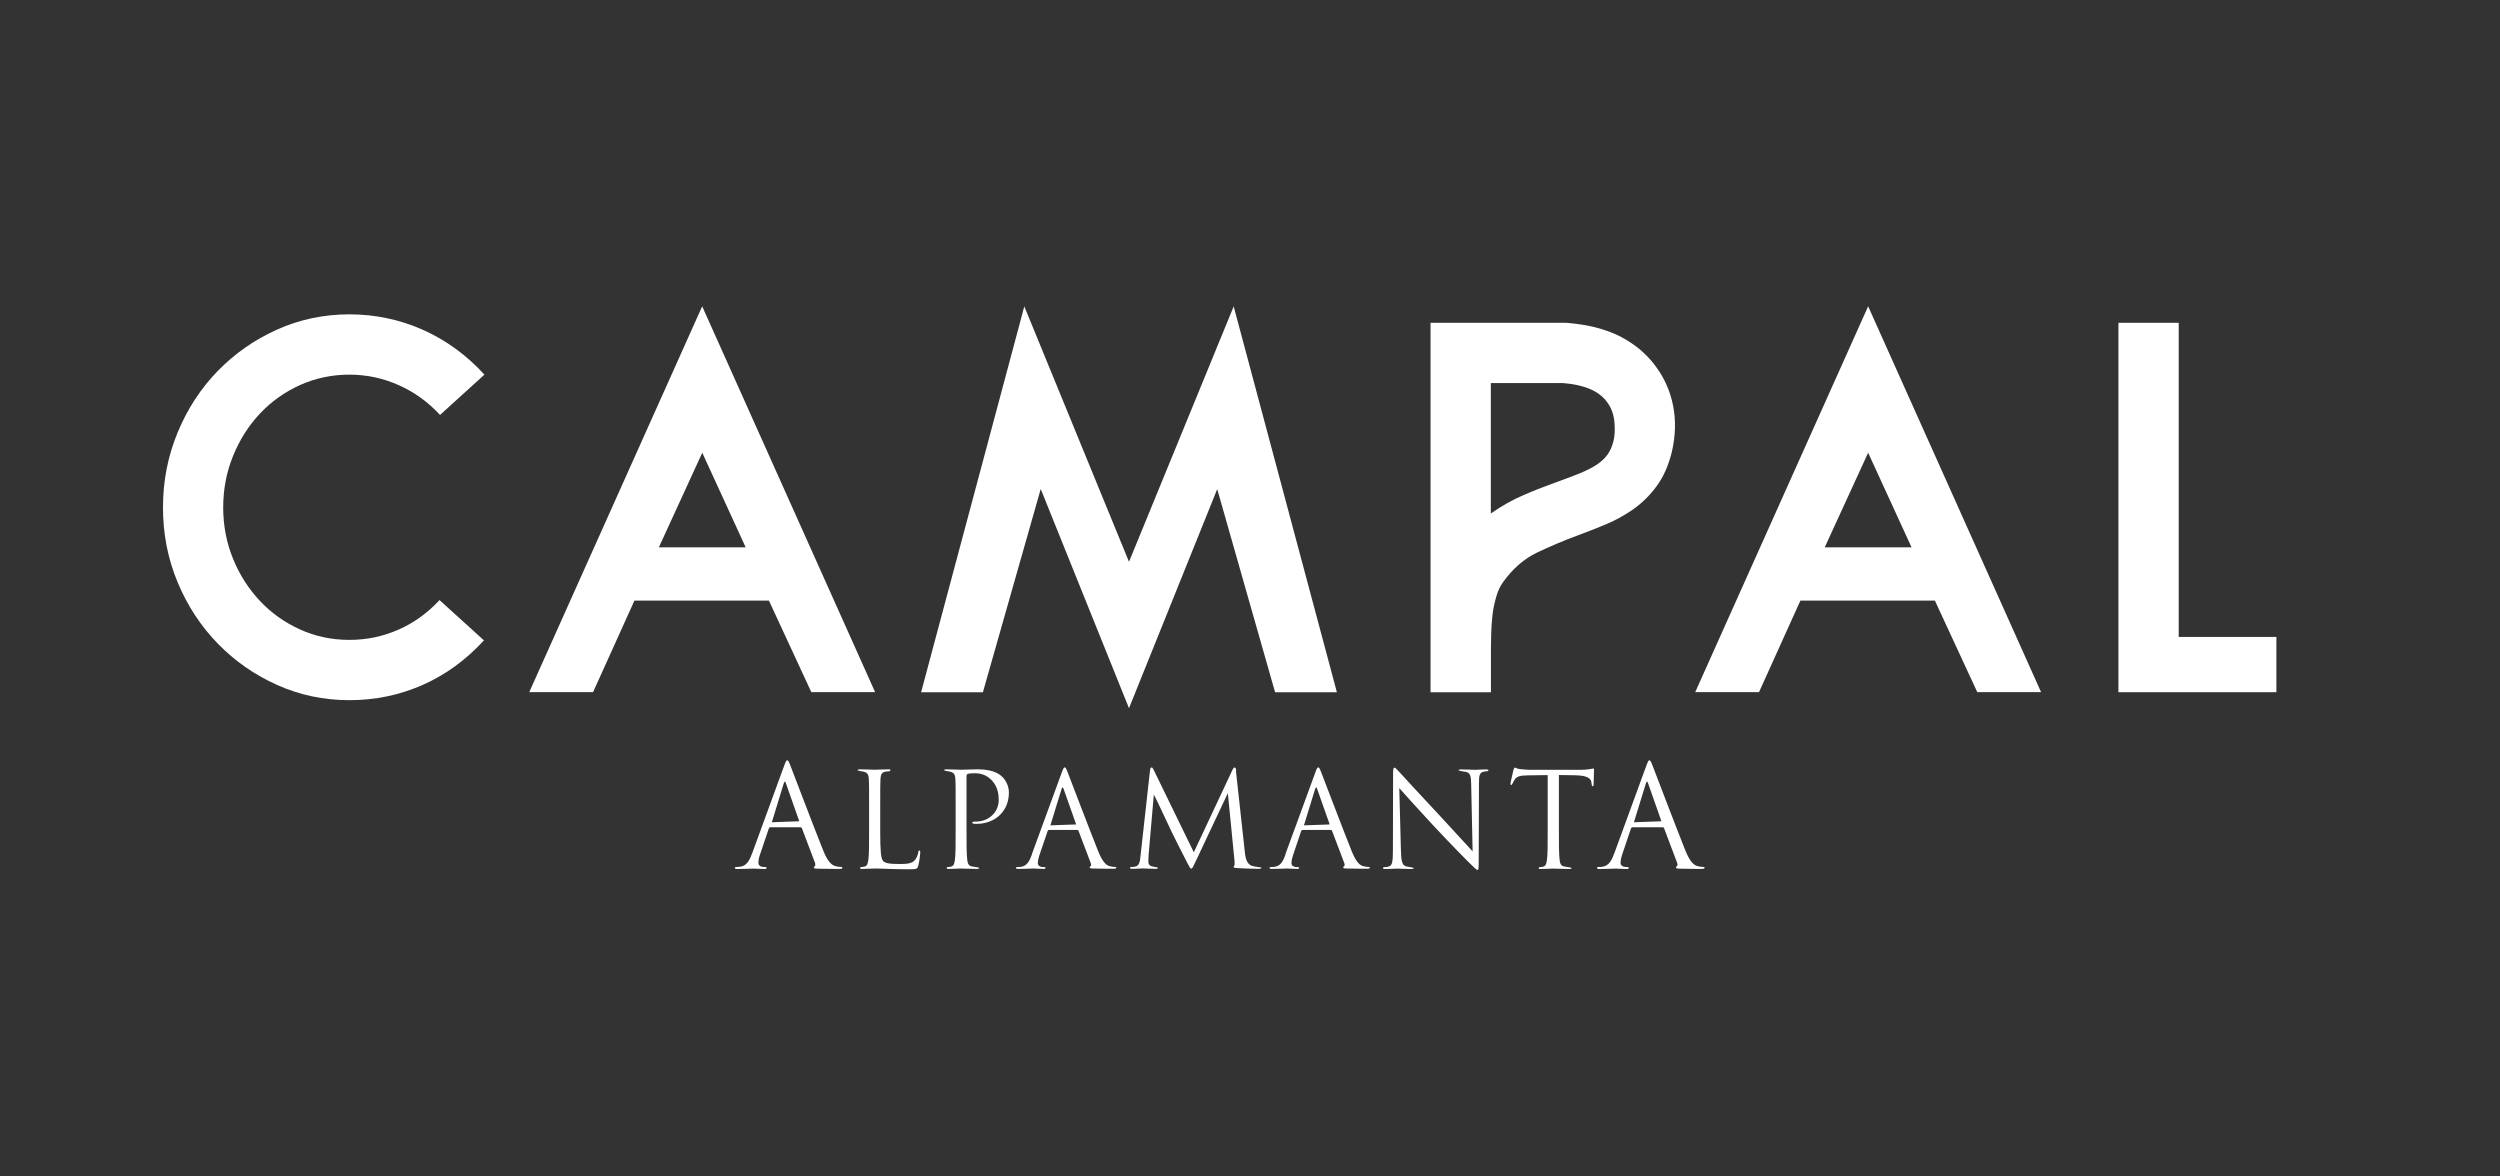
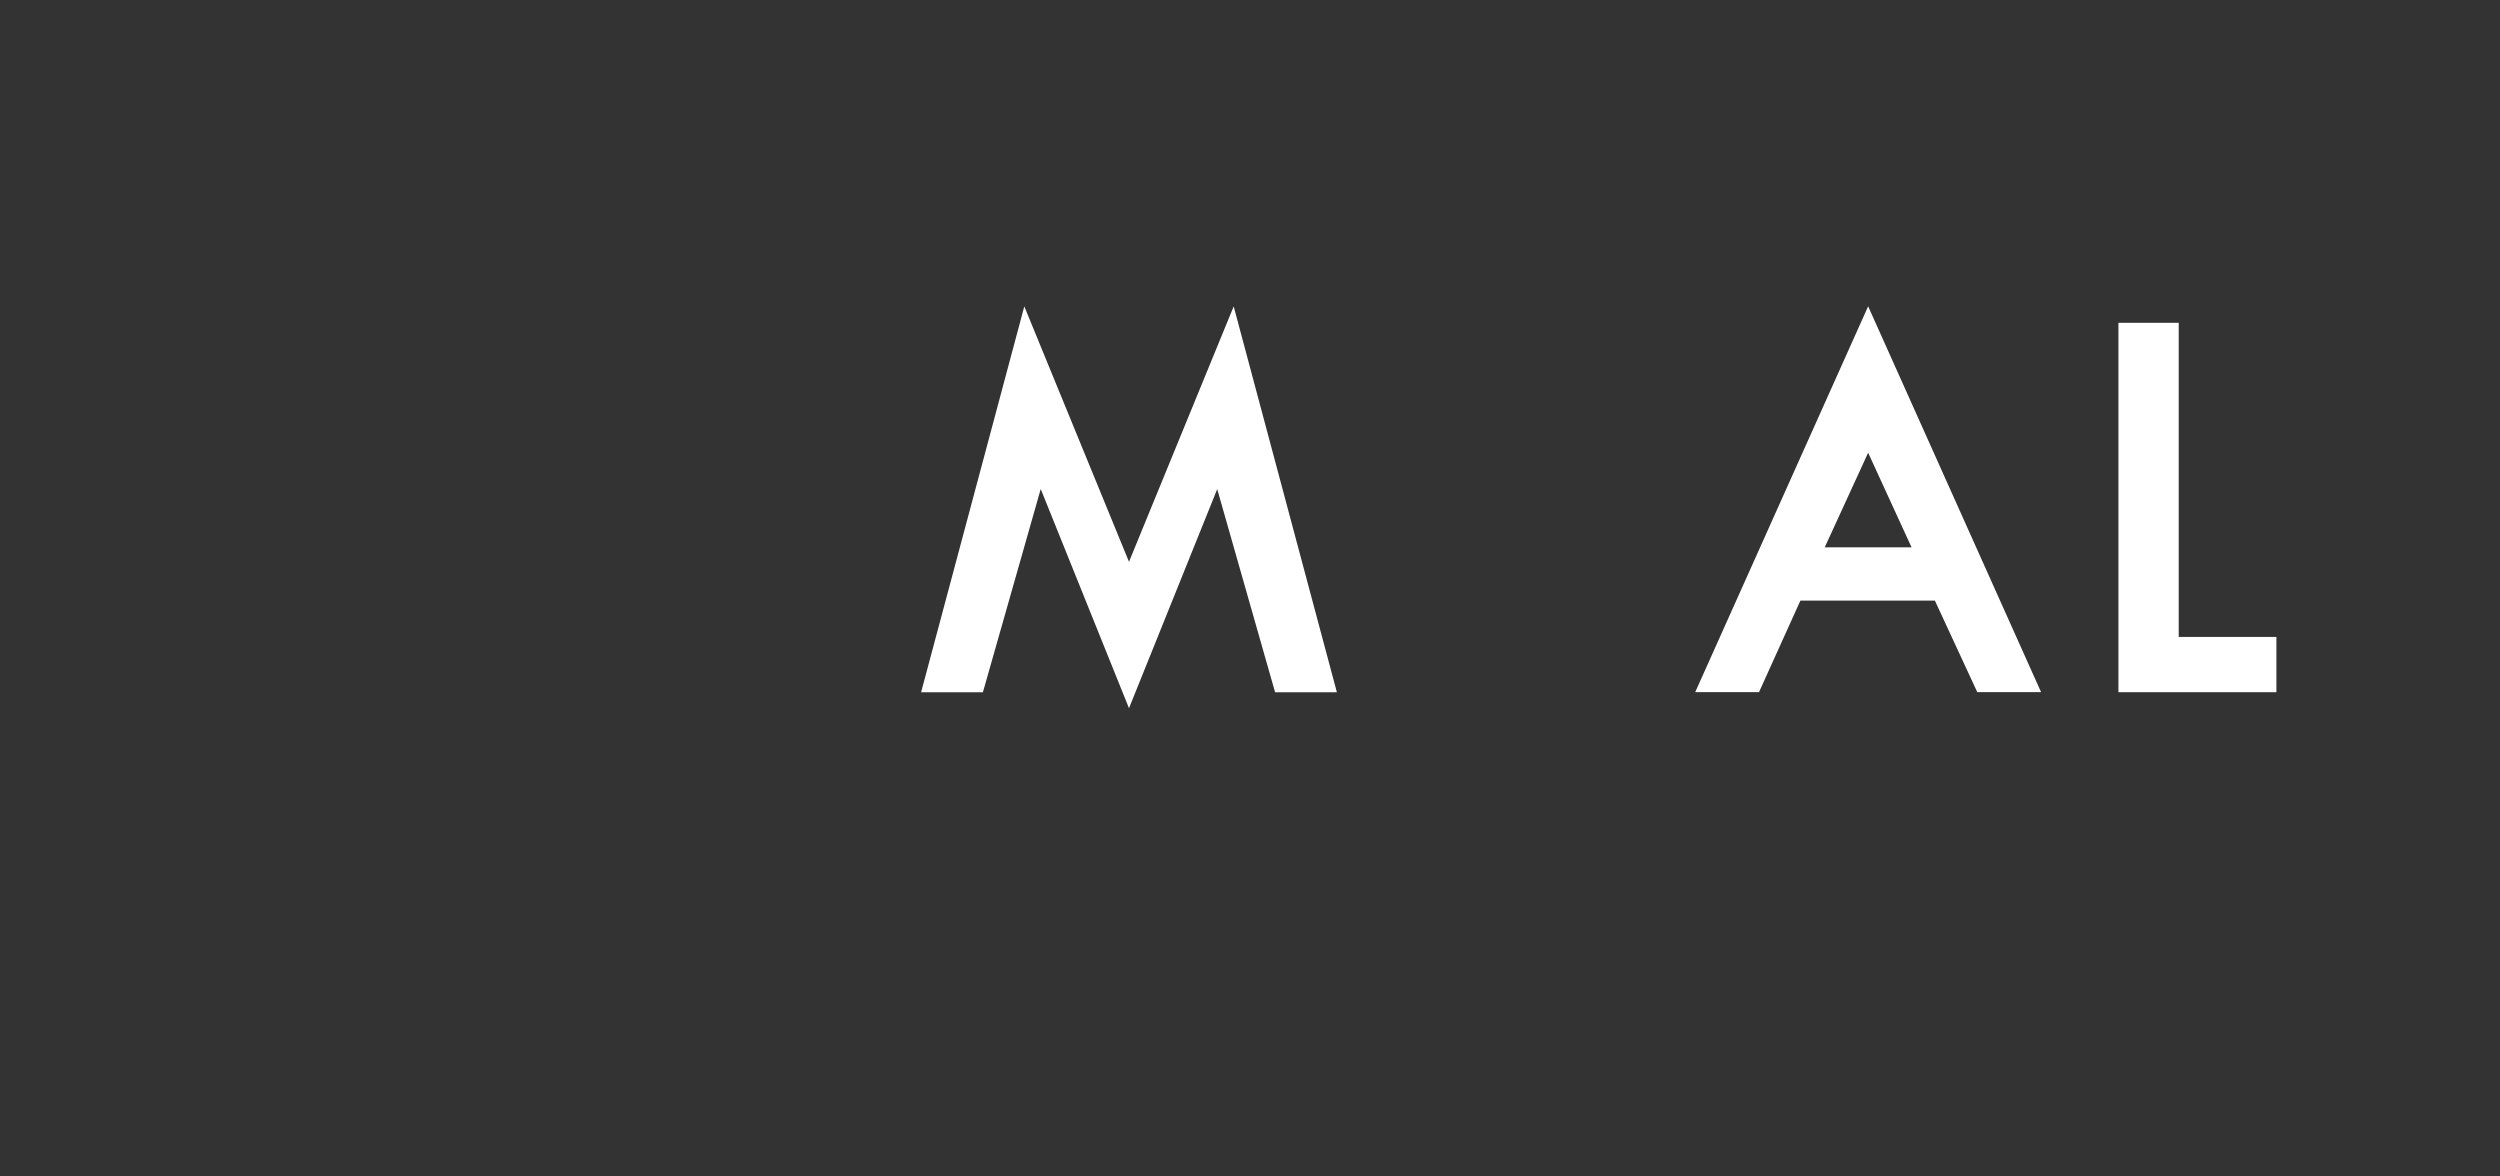
<svg xmlns="http://www.w3.org/2000/svg" id="Capa_1" data-name="Capa 1" viewBox="0 0 298.96 140.65">
  <rect x="0" y="0" width="298.96" height="140.65" fill="#333333" stroke="none" />
  <defs>
    <style>
      .cls-1 {
        fill: #fff;
      }
    </style>
  </defs>
-   <path class="cls-1" d="M91.97,71.82h-16.1l-4.95,10.95h-7.63l20.68-46.14,20.68,46.14h-7.63l-5.07-10.95ZM89.17,65.45l-5.19-11.31-5.19,11.31h10.37Z" />
  <path class="cls-1" d="M124.45,58.49l-6.91,24.29h-7.39l12.34-46.14,12.52,30.54,12.52-30.54,12.34,46.14h-7.39l-6.92-24.29-10.55,26.2-10.55-26.2Z" />
  <path class="cls-1" d="M253.33,82.78v-44.18h7.21v37.57h11.68v6.61h-18.9Z" />
  <path class="cls-1" d="M231.4,71.82h-16.1l-4.95,10.95h-7.63l20.68-46.14,20.68,46.14h-7.63l-5.07-10.95ZM228.59,65.45l-5.19-11.31-5.19,11.31h10.37Z" />
-   <path class="cls-1" d="M178.28,82.78h-7.21v-44.18h16.22c1.51.12,2.84.35,3.99.68,1.15.34,2.16.75,3.01,1.25.85.5,1.59,1.03,2.21,1.61.62.58,1.12,1.14,1.52,1.7,1.03,1.39,1.72,2.96,2.06,4.7.34,1.75.29,3.57-.15,5.48-.4,1.63-1,3-1.82,4.11-.81,1.11-1.75,2.03-2.8,2.77-1.05.73-2.16,1.34-3.31,1.82-1.15.48-2.27.91-3.34,1.31-1.71.63-3.33,1.32-4.86,2.05-1.53.73-2.87,1.9-4.02,3.48-.36.48-.65,1.08-.86,1.82s-.37,1.48-.45,2.23c-.08.75-.13,1.5-.15,2.23-.02.73-.03,1.34-.03,1.82v5.12ZM178.28,45.8v15.6c1.31-.91,2.64-1.66,3.99-2.23,1.35-.58,2.64-1.08,3.87-1.52,1.11-.4,2.06-.75,2.83-1.07.77-.32,1.43-.66,1.97-1.01.54-.36.96-.75,1.28-1.19.32-.44.56-.97.72-1.61.16-.6.2-1.36.12-2.29-.08-.93-.38-1.74-.89-2.41-.95-1.31-2.7-2.06-5.25-2.26h-8.64Z" />
-   <path class="cls-1" d="M41.78,83.73c-3.06,0-5.94-.61-8.64-1.82-2.7-1.21-5.07-2.86-7.09-4.94-2.03-2.08-3.63-4.52-4.8-7.32-1.17-2.8-1.76-5.78-1.76-8.96s.59-6.17,1.76-8.99c1.17-2.82,2.77-5.27,4.8-7.35,2.03-2.08,4.39-3.73,7.09-4.94,2.7-1.21,5.58-1.82,8.64-1.82s6.03.62,8.79,1.85c2.76,1.23,5.22,3.02,7.36,5.36l-5.31,4.82c-1.43-1.55-3.08-2.74-4.95-3.57-1.87-.83-3.84-1.25-5.9-1.25s-4.07.42-5.9,1.25c-1.83.83-3.42,1.96-4.77,3.39-1.35,1.43-2.43,3.12-3.22,5.06-.8,1.95-1.19,4.01-1.19,6.19s.4,4.24,1.19,6.16c.79,1.93,1.87,3.6,3.22,5.03,1.35,1.43,2.94,2.56,4.77,3.39s3.79,1.25,5.9,1.25,4.02-.41,5.87-1.22c1.85-.81,3.49-1.99,4.92-3.54l5.31,4.82c-2.15,2.34-4.59,4.12-7.33,5.33-2.74,1.21-5.66,1.82-8.76,1.82Z" />
-   <path class="cls-1" d="M195.39,98.33l1.44-4.67c.08-.25.17-.25.25,0l1.6,4.55-3.29.12ZM193.03,102.06c-.3.84-.64,1.48-1.42,1.59-.13.02-.37.03-.49.03-.08,0-.15.03-.15.1,0,.1.1.14.32.14.79,0,1.72-.05,1.91-.05s.91.05,1.32.05c.15,0,.25-.03.25-.14,0-.07-.05-.1-.17-.1h-.17c-.29,0-.64-.15-.64-.49,0-.3.09-.71.24-1.13l1.01-2.99c.03-.08.08-.14.17-.14h3.63c.08,0,.12.03.15.1l1.57,4.15c.1.27,0,.42-.1.46-.12.22.07.22.39.24,1.17.03,2.4.03,2.65.03.19,0,.34-.03.34-.14,0-.08-.07-.1-.17-.1-.17,0-.42-.02-.68-.1-.35-.1-.85-.37-1.45-1.87-1.03-2.56-3.68-9.53-3.93-10.17-.2-.52-.27-.61-.37-.61s-.17.1-.37.66l-3.83,10.48ZM186.39,92.68l1.98.03c1.51.03,1.87.39,1.94.87l.02.17c.02.22.05.27.13.27.06,0,.11-.06.11-.2,0-.17.05-1.26.05-1.73,0-.09,0-.19-.08-.19-.13,0-.56.16-1.56.16h-5.91c-.19,0-.79-.03-1.24-.08-.43-.03-.58-.19-.69-.19-.06,0-.13.2-.16.3-.03.13-.35,1.48-.35,1.64,0,.09.03.14.08.14.06,0,.11-.03.16-.16.05-.11.1-.22.27-.49.25-.38.63-.49,1.61-.5l2.33-.03v6.66c0,1.51,0,2.76-.08,3.42-.06.46-.14.8-.46.87-.14.03-.33.06-.47.06-.13.19-.05.22.13.22.47,0,1.47-.05,1.55-.05s1.07.05,1.94.05c.17,0,.25-.05.25-.13-.27-.09-.61-.13-.83-.16-.47-.06-.57-.41-.61-.87-.08-.66-.08-1.9-.08-3.42v-6.66ZM167.32,94.23c.5.57,2.28,2.55,4.11,4.52,1.67,1.79,3.93,4.11,4.11,4.27.84.83,1.03,1.01,1.15,1.01.11,0,.14-.08.14-1.12l.03-9.23c0-.94.06-1.29.58-1.4.19-.05.3-.05.38-.05.11,0,.17-.05.17-.11,0-.09-.11-.11-.28-.11-.65,0-1.17.05-1.34.05s-.93-.05-1.64-.05c-.19,0-.31.02-.31.11.25.11.61.13.9.19.49.13.6.47.61,1.5l.17,8c-.5-.52-2.22-2.44-3.78-4.11-2.42-2.6-4.77-5.13-5-5.4-.16-.16-.43-.5-.56-.5s-.17.17-.17.79l-.02,9.02c0,1.43-.08,1.89-.47,2-.24.08-.52.09-.65.09-.13.2-.03.22.13.22.71,0,1.37-.05,1.52-.05s.77.05,1.67.05c.19,0,.28-.03.28-.13-.27-.09-.61-.11-.91-.19-.43-.13-.58-.53-.61-1.83l-.2-7.54ZM155.93,98.7l1.34-4.36c.08-.24.16-.24.24,0l1.5,4.25-3.07.11ZM153.73,102.18c-.28.79-.6,1.39-1.32,1.48-.13.02-.35.03-.46.03-.08,0-.14.03-.14.09,0,.09.09.13.3.13.74,0,1.61-.05,1.78-.05s.85.05,1.23.05c.14,0,.24-.03.24-.13,0-.06-.05-.09-.16-.09h-.16c-.27,0-.6-.14-.6-.46,0-.28.08-.66.22-1.06l.94-2.79c.03-.08.08-.13.16-.13h3.39c.08,0,.11.03.14.1l1.47,3.87c.09.25,0,.39-.1.42-.11.2.06.2.36.22,1.09.03,2.24.03,2.47.03.17,0,.32-.03.32-.13,0-.08-.06-.09-.16-.09-.16,0-.39-.02-.63-.09-.33-.09-.79-.35-1.36-1.75-.96-2.39-3.44-8.89-3.67-9.49-.19-.49-.25-.57-.35-.57s-.16.09-.35.61l-3.58,9.78ZM147.83,92.21c-.03-.3-.08-.43-.19-.43s-.17.11-.24.25l-4.64,9.89-4.82-9.9c-.08-.17-.14-.24-.24-.24s-.14.11-.17.28l-1.14,10.26c-.06.6-.11,1.21-.63,1.31-.24.05-.35.05-.47.05-.08,0-.16.03-.16.08,0,.11.11.14.27.14.43,0,1.18-.05,1.32-.05.13,0,.88.05,1.47.05.19,0,.28-.03.28-.14-.22-.08-.46-.09-.73-.16-.24-.05-.41-.25-.41-.49,0-.27,0-.55.02-.8l.63-7.3c.24.42,2,4.2,2.14,4.49.08.16,1.43,2.88,1.84,3.65.3.57.38.72.49.72.14,0,.19-.14.52-.83l3.86-8.19.8,8.12c.03.28.02.55-.06.57-.11.19-.03.24.33.27.58.05,2.28.09,2.63.09.19,0,.33-.05.33-.14-.28-.08-.69-.08-1.15-.22-.68-.22-.79-1.1-.85-1.67l-1.06-9.67ZM125.61,98.7l1.34-4.36c.08-.24.16-.24.24,0l1.5,4.25-3.07.11ZM123.4,102.18c-.28.79-.6,1.39-1.32,1.48-.13.02-.35.03-.46.03-.08,0-.14.03-.14.09,0,.09.09.13.3.13.74,0,1.61-.05,1.78-.05s.85.05,1.23.05c.14,0,.24-.03.24-.13,0-.06-.05-.09-.16-.09h-.16c-.27,0-.6-.14-.6-.46,0-.28.08-.66.22-1.06l.95-2.79c.03-.08.08-.13.16-.13h3.39c.08,0,.11.03.14.1l1.47,3.87c.09.25,0,.39-.1.42-.11.2.06.2.36.22,1.09.03,2.24.03,2.47.03.17,0,.32-.03.32-.13,0-.08-.06-.09-.16-.09-.16,0-.39-.02-.63-.09-.33-.09-.79-.35-1.36-1.75-.96-2.39-3.44-8.89-3.67-9.49-.19-.49-.25-.57-.35-.57s-.16.09-.35.61l-3.58,9.78ZM114.28,99.34c0,1.51,0,2.76-.08,3.42-.06.46-.14.8-.46.87-.14.03-.33.06-.47.06-.13.19-.05.22.13.22.47,0,1.47-.05,1.51-.05.08,0,1.07.05,1.94.05.17,0,.25-.05.25-.13-.27-.09-.61-.13-.83-.16-.47-.06-.57-.41-.61-.87-.08-.66-.08-1.9-.08-3.42v-6.47c0-.16.03-.27.13-.3.14-.06.41-.09.68-.09.36,0,1.32-.06,2.16.79.84.85.88,1.91.88,2.42,0,1.45-1.2,2.57-2.73,2.57-.33,0-.43.02-.43.14,0,.08.09.11.17.11.08.02.25.02.33.02,2.24,0,3.88-1.51,3.88-3.75,0-.83-.44-1.54-.79-1.87-.25-.24-.96-.9-2.93-.9-.72,0-1.64.05-1.99.05-.13,0-1.07-.05-1.78-.05-.17,0-.25.03-.25.13.27.09.54.11.66.14.52.11.65.36.68.9.03.5.03.94.03,3.4v2.77ZM105.26,96.57c0-2.46,0-2.9.03-3.4.03-.55.16-.82.61-.9.19-.03.41-.05.52-.05.13-.19.05-.22-.13-.22-.47,0-1.62.05-1.7.05s-1.07-.05-1.78-.05c-.17,0-.25.03-.25.13.27.09.54.11.66.14.52.11.65.36.68.9.03.5.03.94.03,3.4v2.77c0,1.51,0,2.76-.08,3.42-.06.46-.14.8-.46.87-.14.03-.33.06-.47.06-.13.19-.05.22.13.22.47,0,1.4-.05,1.54-.05.92,0,1.96.09,4.23.09.84,0,.88-.06.99-.43.13-.46.24-1.4.24-1.57s-.02-.24-.09-.24c-.1,0-.13.08-.14.2-.05.3-.2.69-.41.94-.38.46-1.07.47-1.91.47-1.23,0-1.64-.11-1.89-.36-.28-.28-.35-1.29-.35-3.61v-2.8ZM92.3,98.33l1.43-4.67c.09-.25.17-.25.25,0l1.6,4.55-3.29.12ZM89.93,102.06c-.3.84-.64,1.48-1.42,1.59-.14.02-.37.03-.49.03-.08,0-.15.03-.15.1,0,.1.1.14.32.14.79,0,1.72-.05,1.91-.05s.91.05,1.32.05c.15,0,.25-.03.25-.14,0-.07-.05-.1-.17-.1h-.17c-.29,0-.64-.15-.64-.49,0-.3.08-.71.24-1.13l1.01-2.99c.03-.08.08-.14.17-.14h3.63c.08,0,.12.03.15.1l1.57,4.15c.1.27,0,.42-.1.46-.12.22.07.22.39.24,1.17.03,2.4.03,2.65.03.19,0,.34-.03.34-.14,0-.08-.07-.1-.17-.1-.17,0-.42-.02-.68-.1-.35-.1-.85-.37-1.45-1.87-1.03-2.56-3.68-9.53-3.93-10.17-.2-.52-.27-.61-.37-.61s-.17.1-.37.66l-3.83,10.48Z" />
</svg>